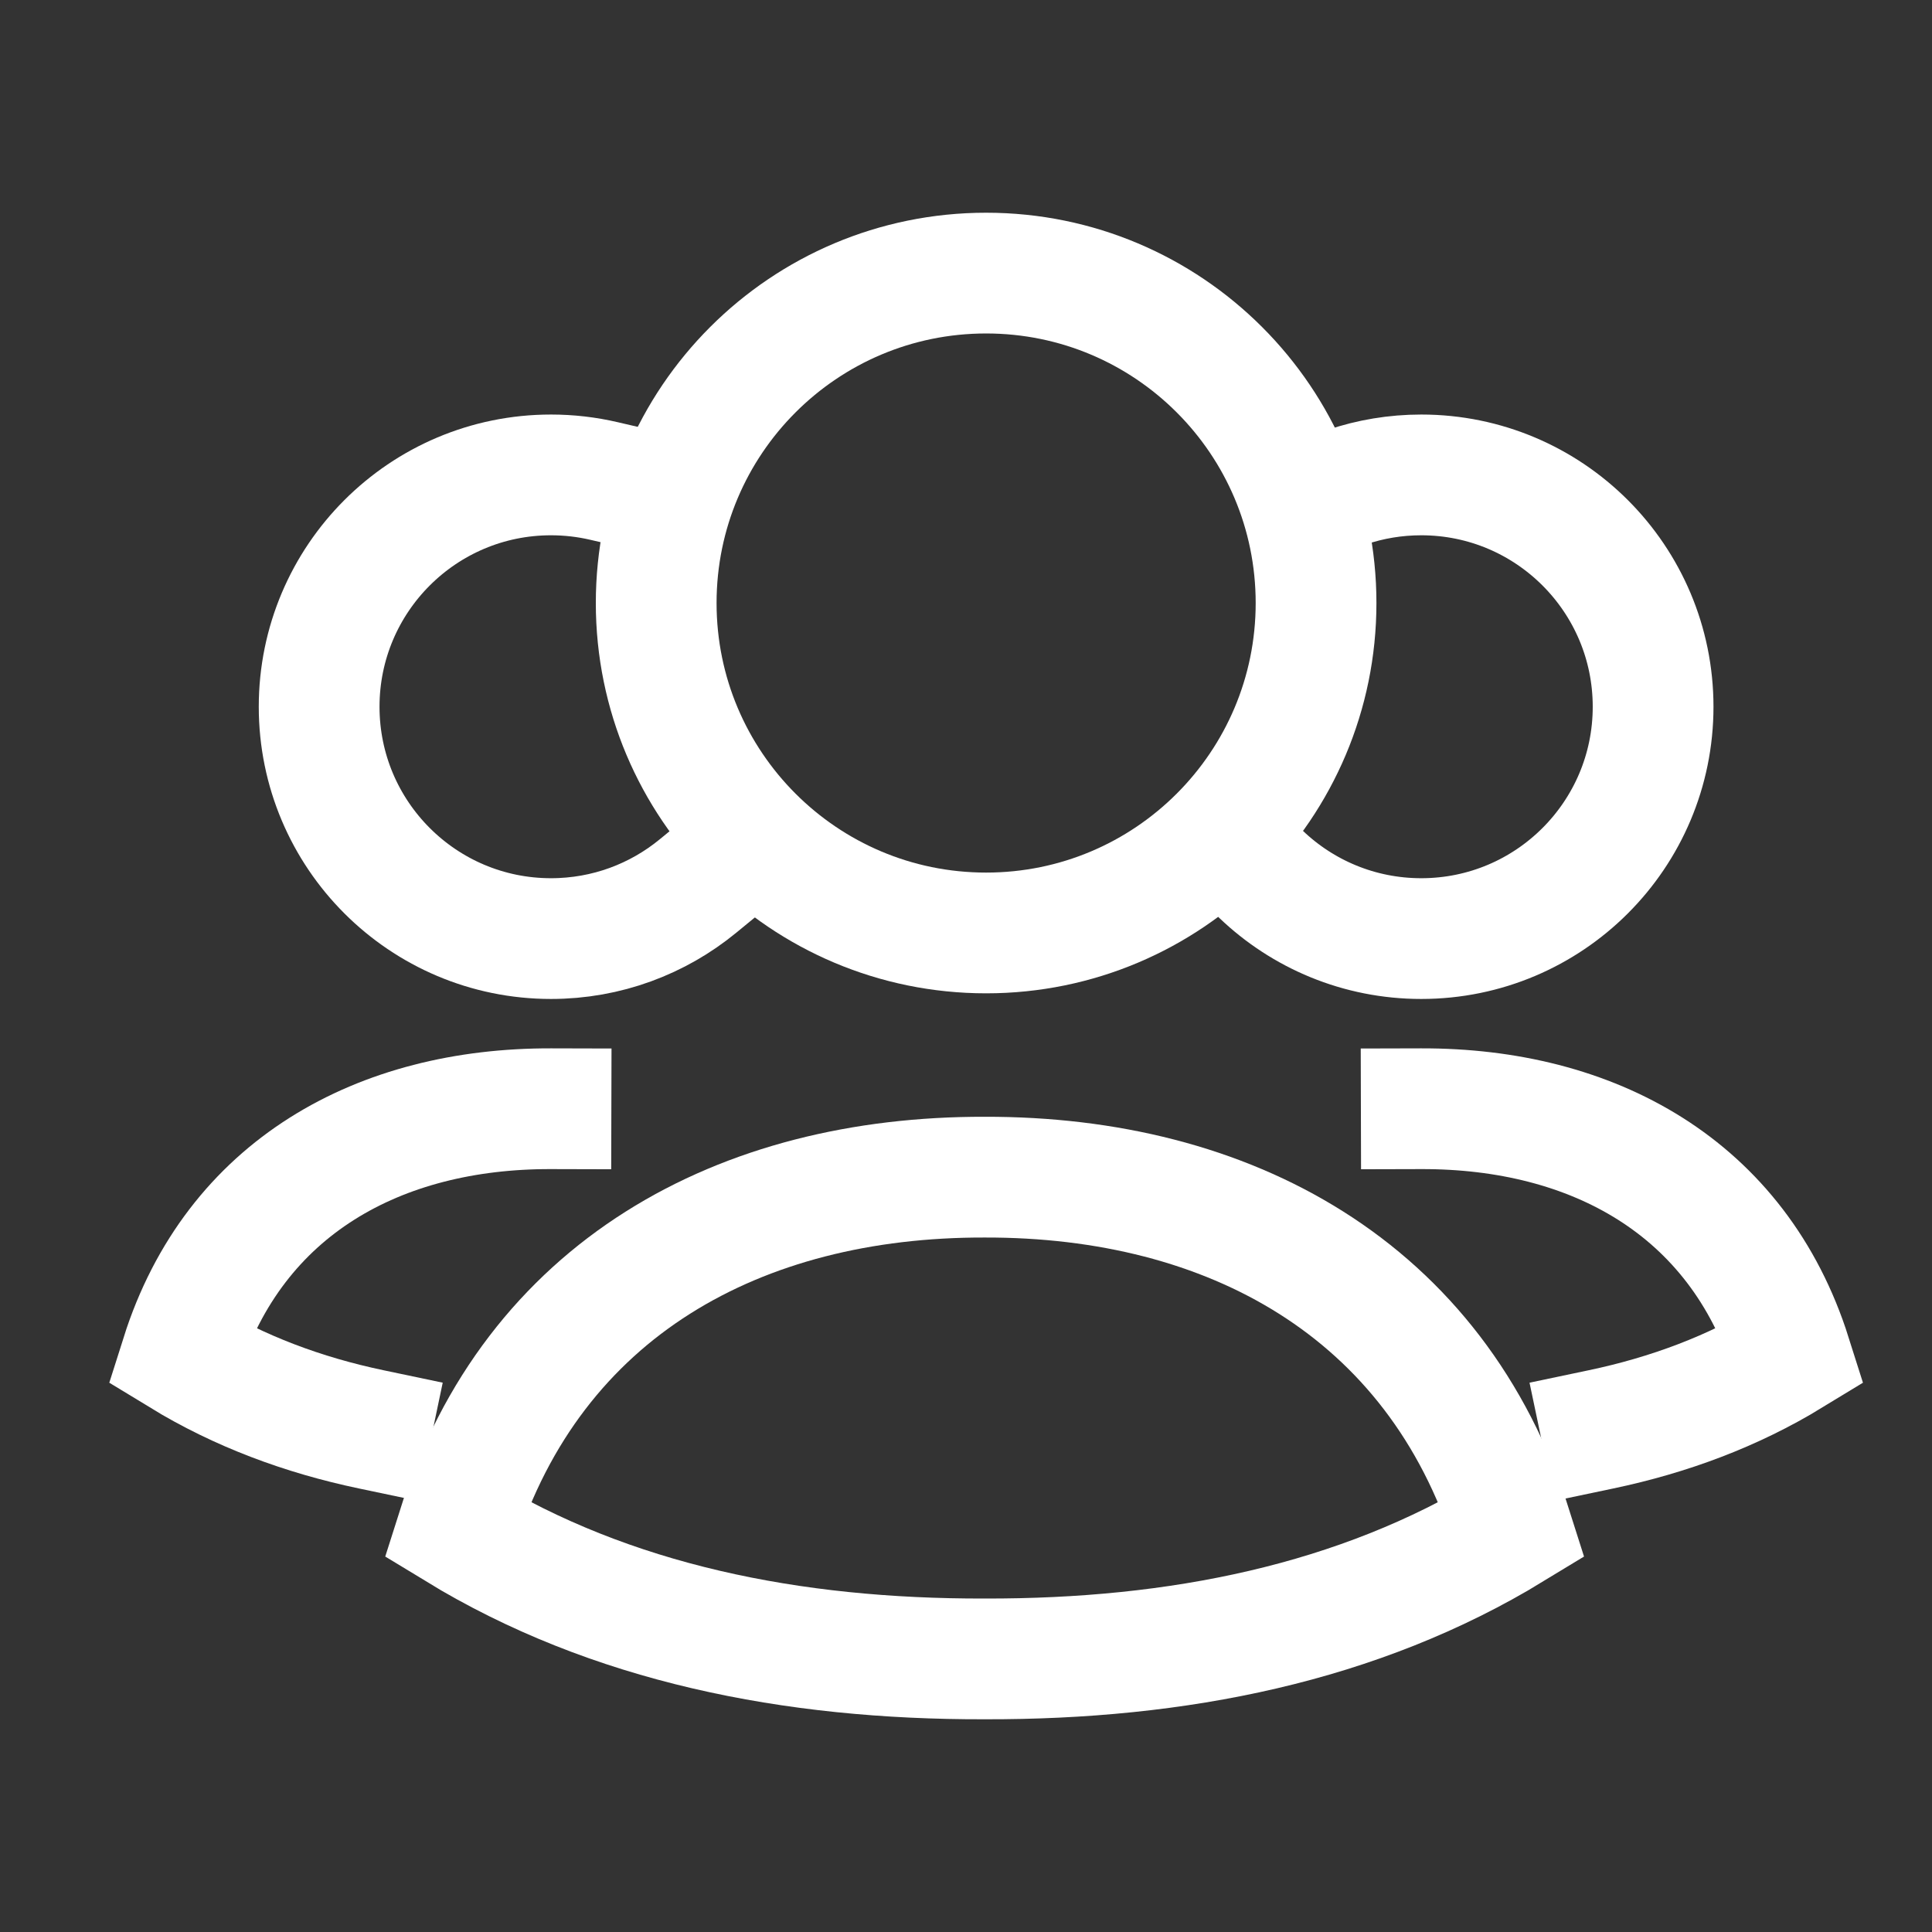
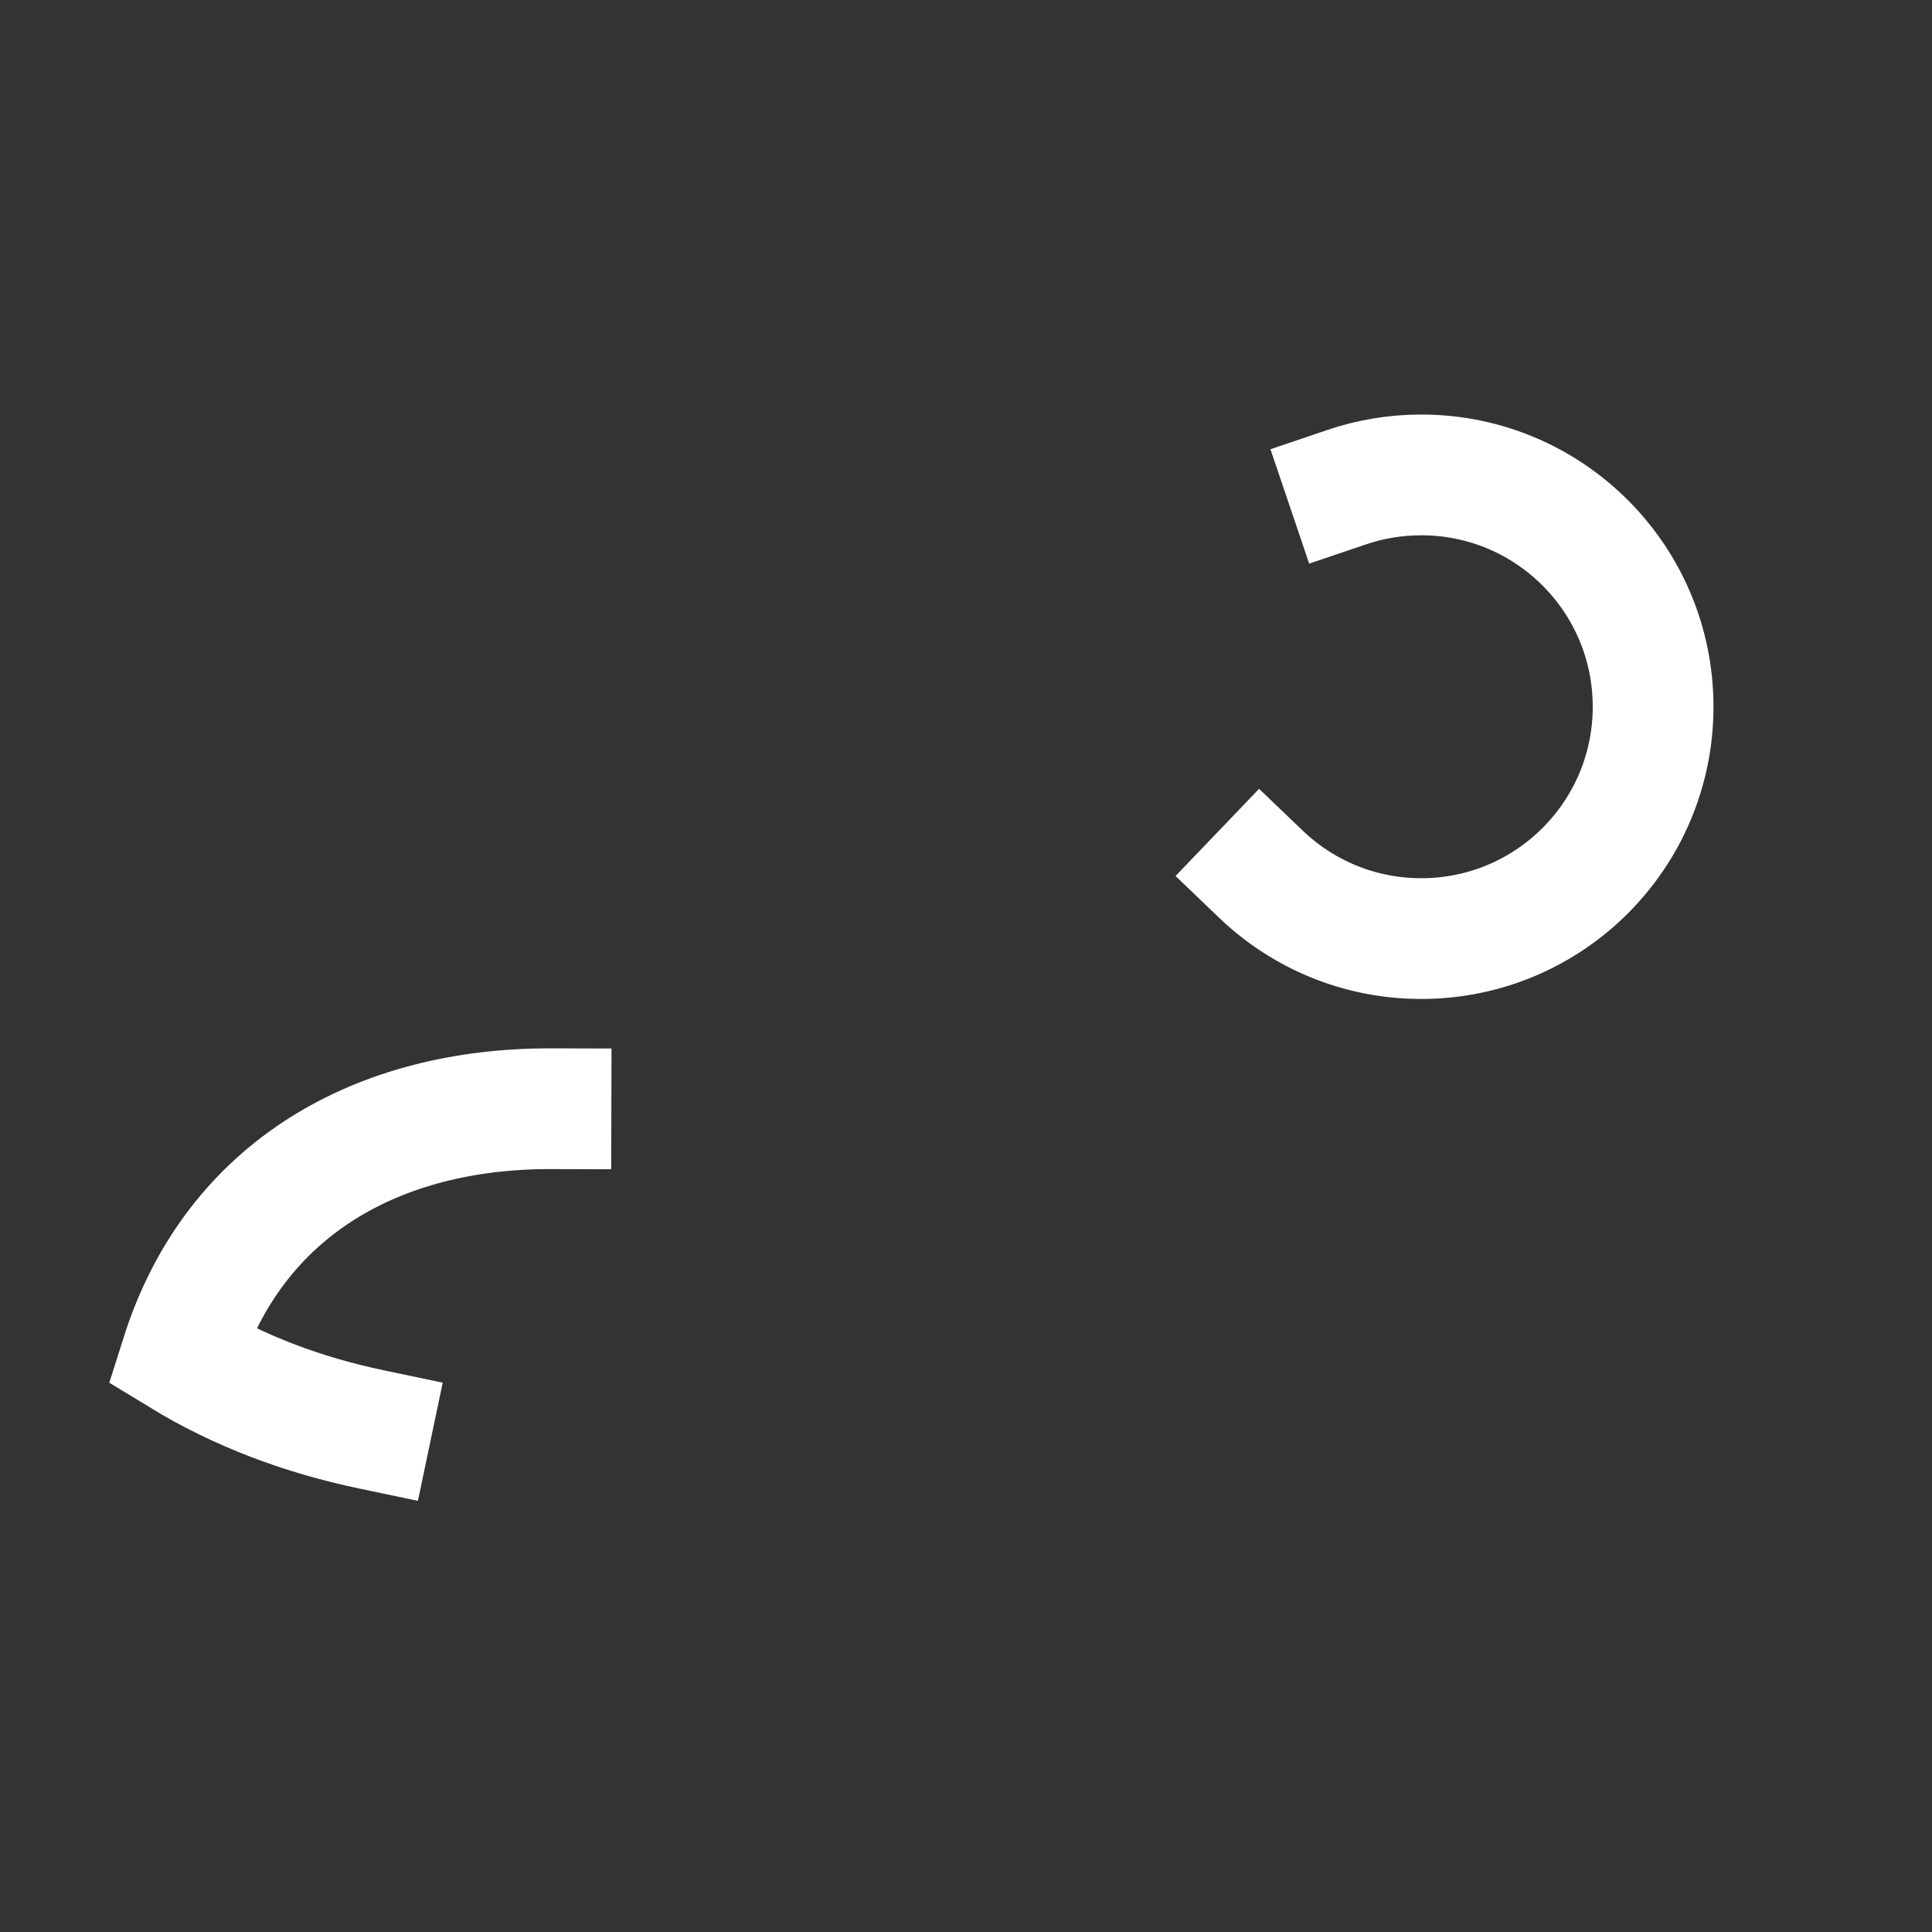
<svg xmlns="http://www.w3.org/2000/svg" width="48" height="48" viewBox="0 0 48 48" fill="none">
  <rect x="0" y="0" width="48" height="48" fill="#333333" stroke="none" />
-   <path d="M24.463 29.246C30.523 29.231 35.676 32.013 37.57 38.003C33.752 40.33 29.259 41.227 24.463 41.215C19.667 41.227 15.174 40.33 11.356 38.003C13.252 32.007 18.396 29.231 24.463 29.246Z" stroke="white" stroke-width="3" stroke-linecap="square" />
  <path d="M13.689 27.546C9.44 27.535 5.828 29.486 4.5 33.685C5.949 34.569 7.537 35.158 9.223 35.512" stroke="white" stroke-width="3" stroke-linecap="square" />
-   <path d="M35.311 27.546C39.56 27.535 43.172 29.486 44.5 33.685C43.051 34.569 41.462 35.158 39.777 35.512" stroke="white" stroke-width="3" stroke-linecap="square" />
-   <path d="M32.697 14.982C32.697 19.509 29.027 23.179 24.5 23.179C19.973 23.179 16.303 19.509 16.303 14.982C16.303 10.455 19.973 6.785 24.5 6.785C29.027 6.785 32.697 10.455 32.697 14.982Z" stroke="white" stroke-width="3" stroke-linecap="square" />
  <path d="M33.466 12.101C34.045 11.905 34.666 11.799 35.311 11.799C38.492 11.799 41.071 14.378 41.071 17.559C41.071 20.74 38.492 23.319 35.311 23.319C33.765 23.319 32.361 22.71 31.327 21.719" stroke="white" stroke-width="3" stroke-linecap="square" />
-   <path d="M15.001 11.949C14.579 11.851 14.14 11.799 13.689 11.799C10.508 11.799 7.929 14.378 7.929 17.559C7.929 20.74 10.508 23.319 13.689 23.319C15.075 23.319 16.347 22.829 17.341 22.013" stroke="white" stroke-width="3" stroke-linecap="square" />
</svg>